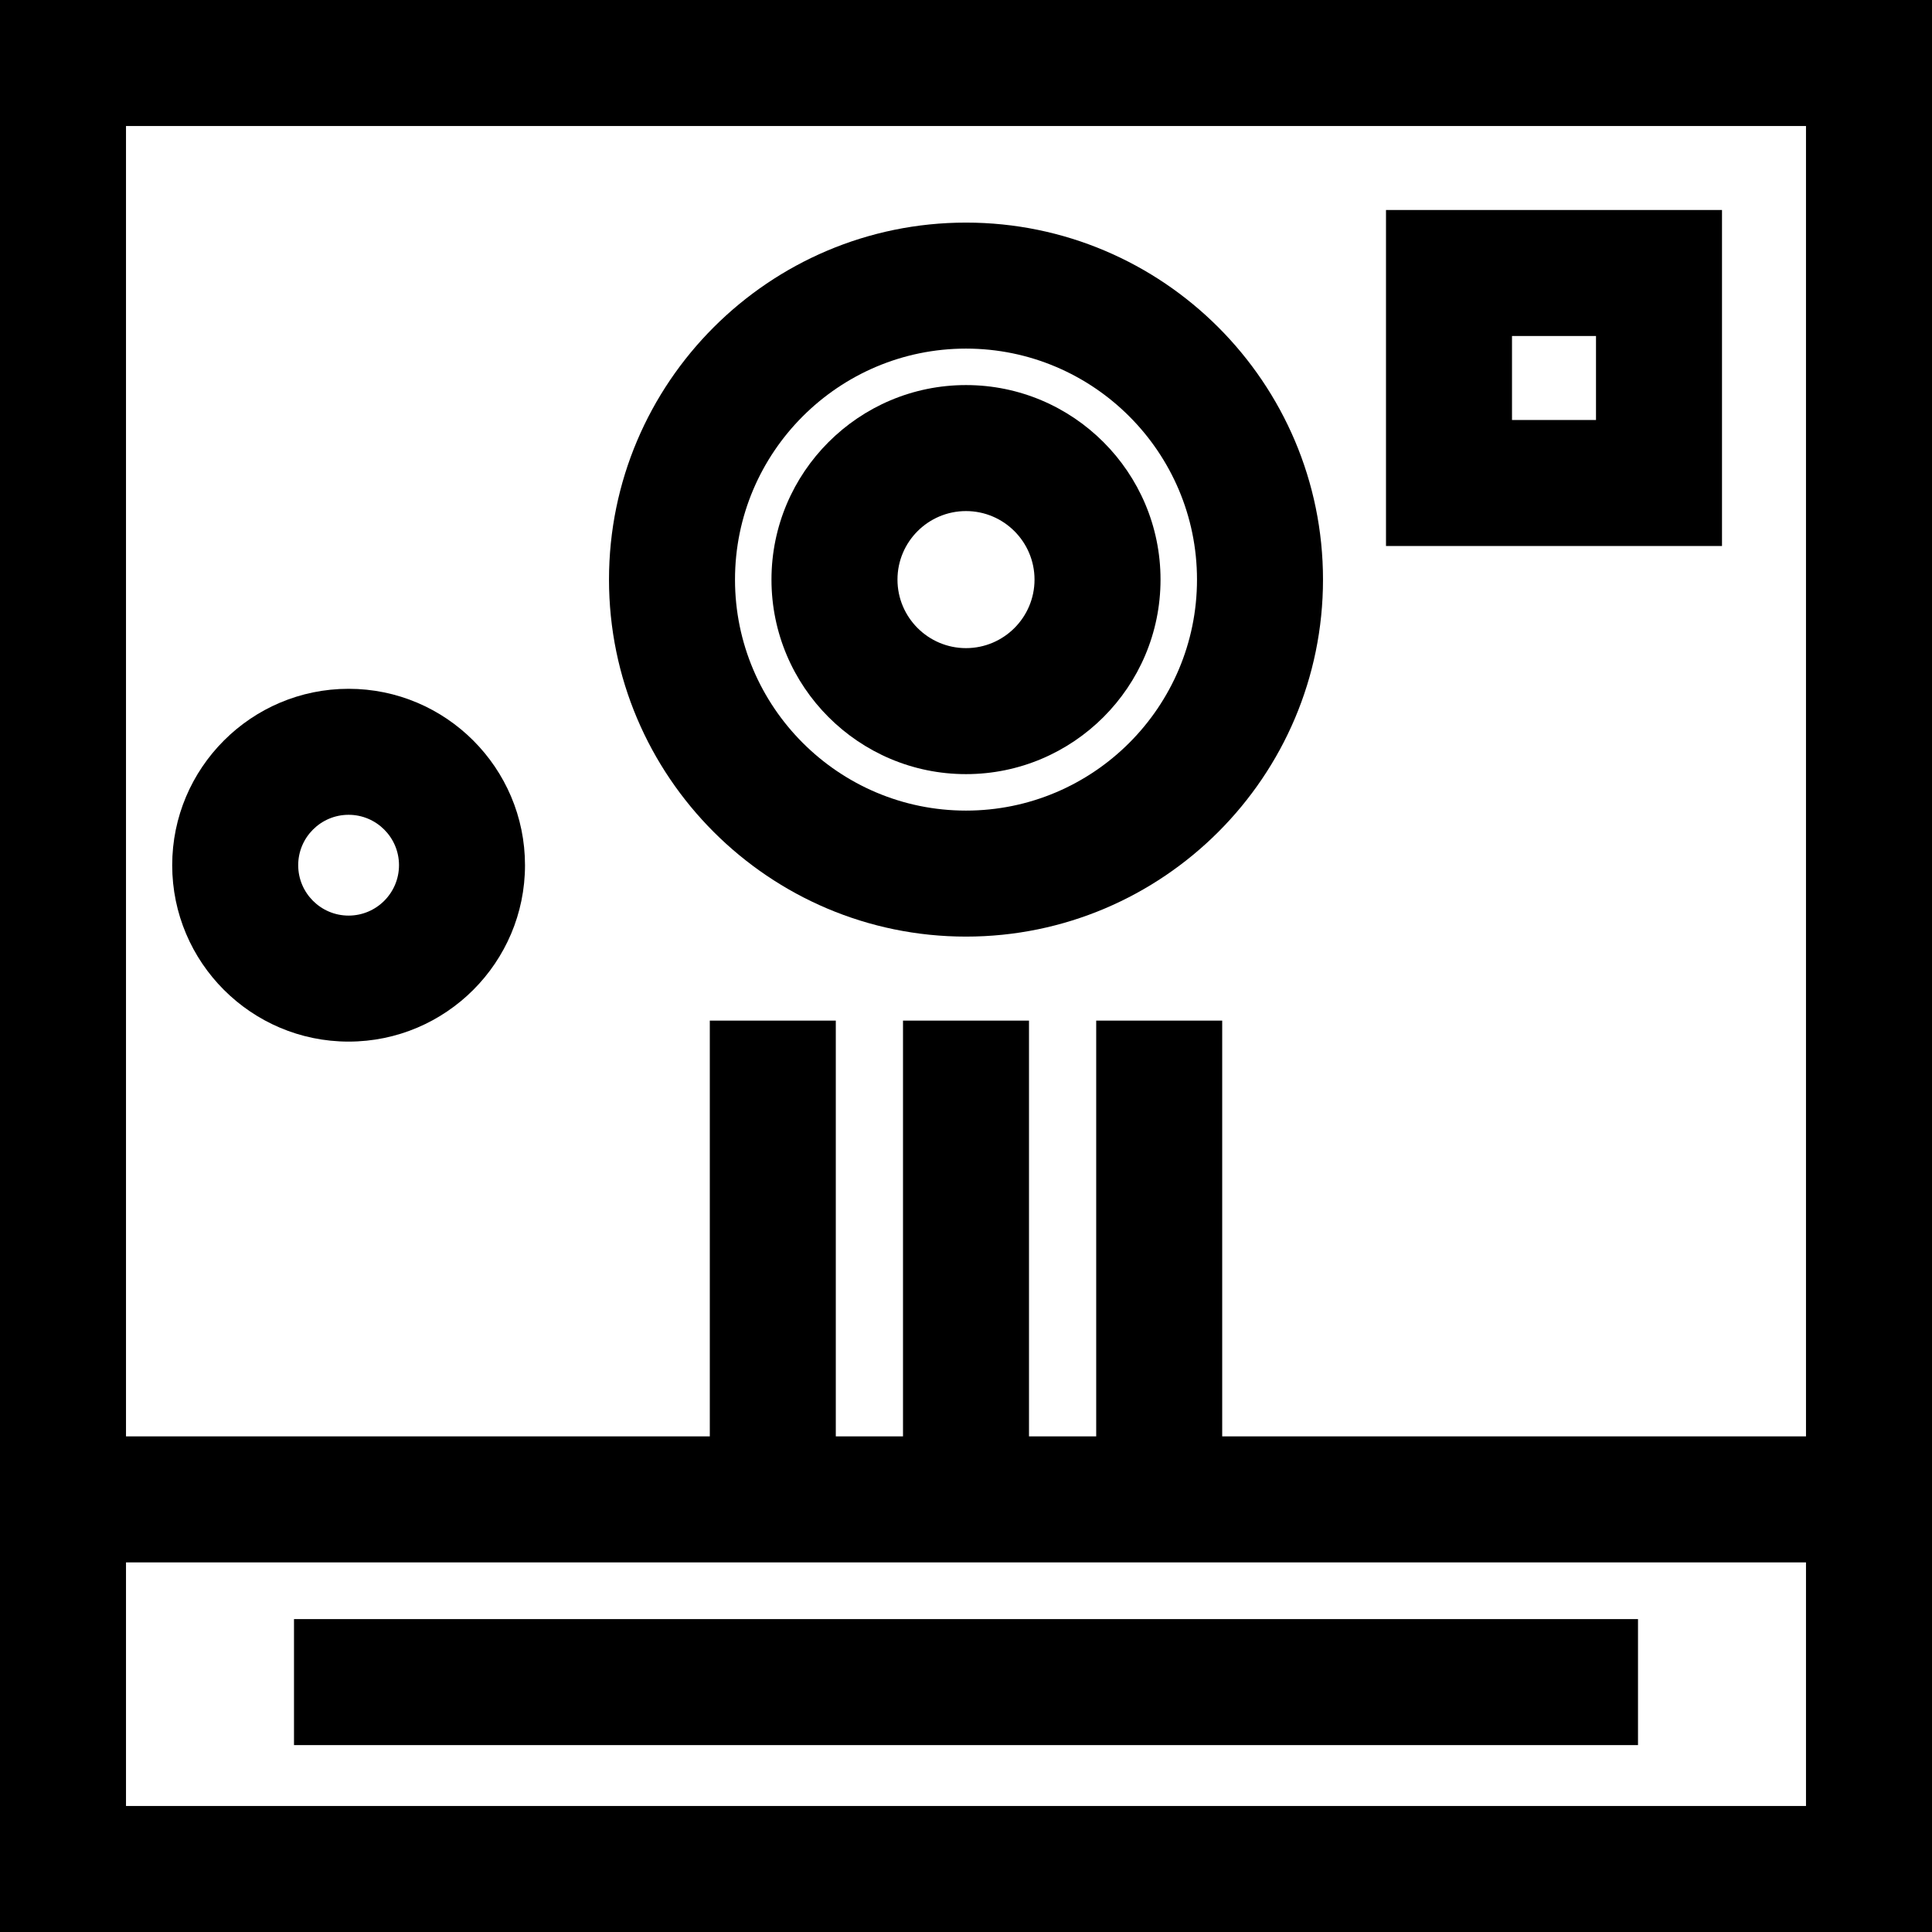
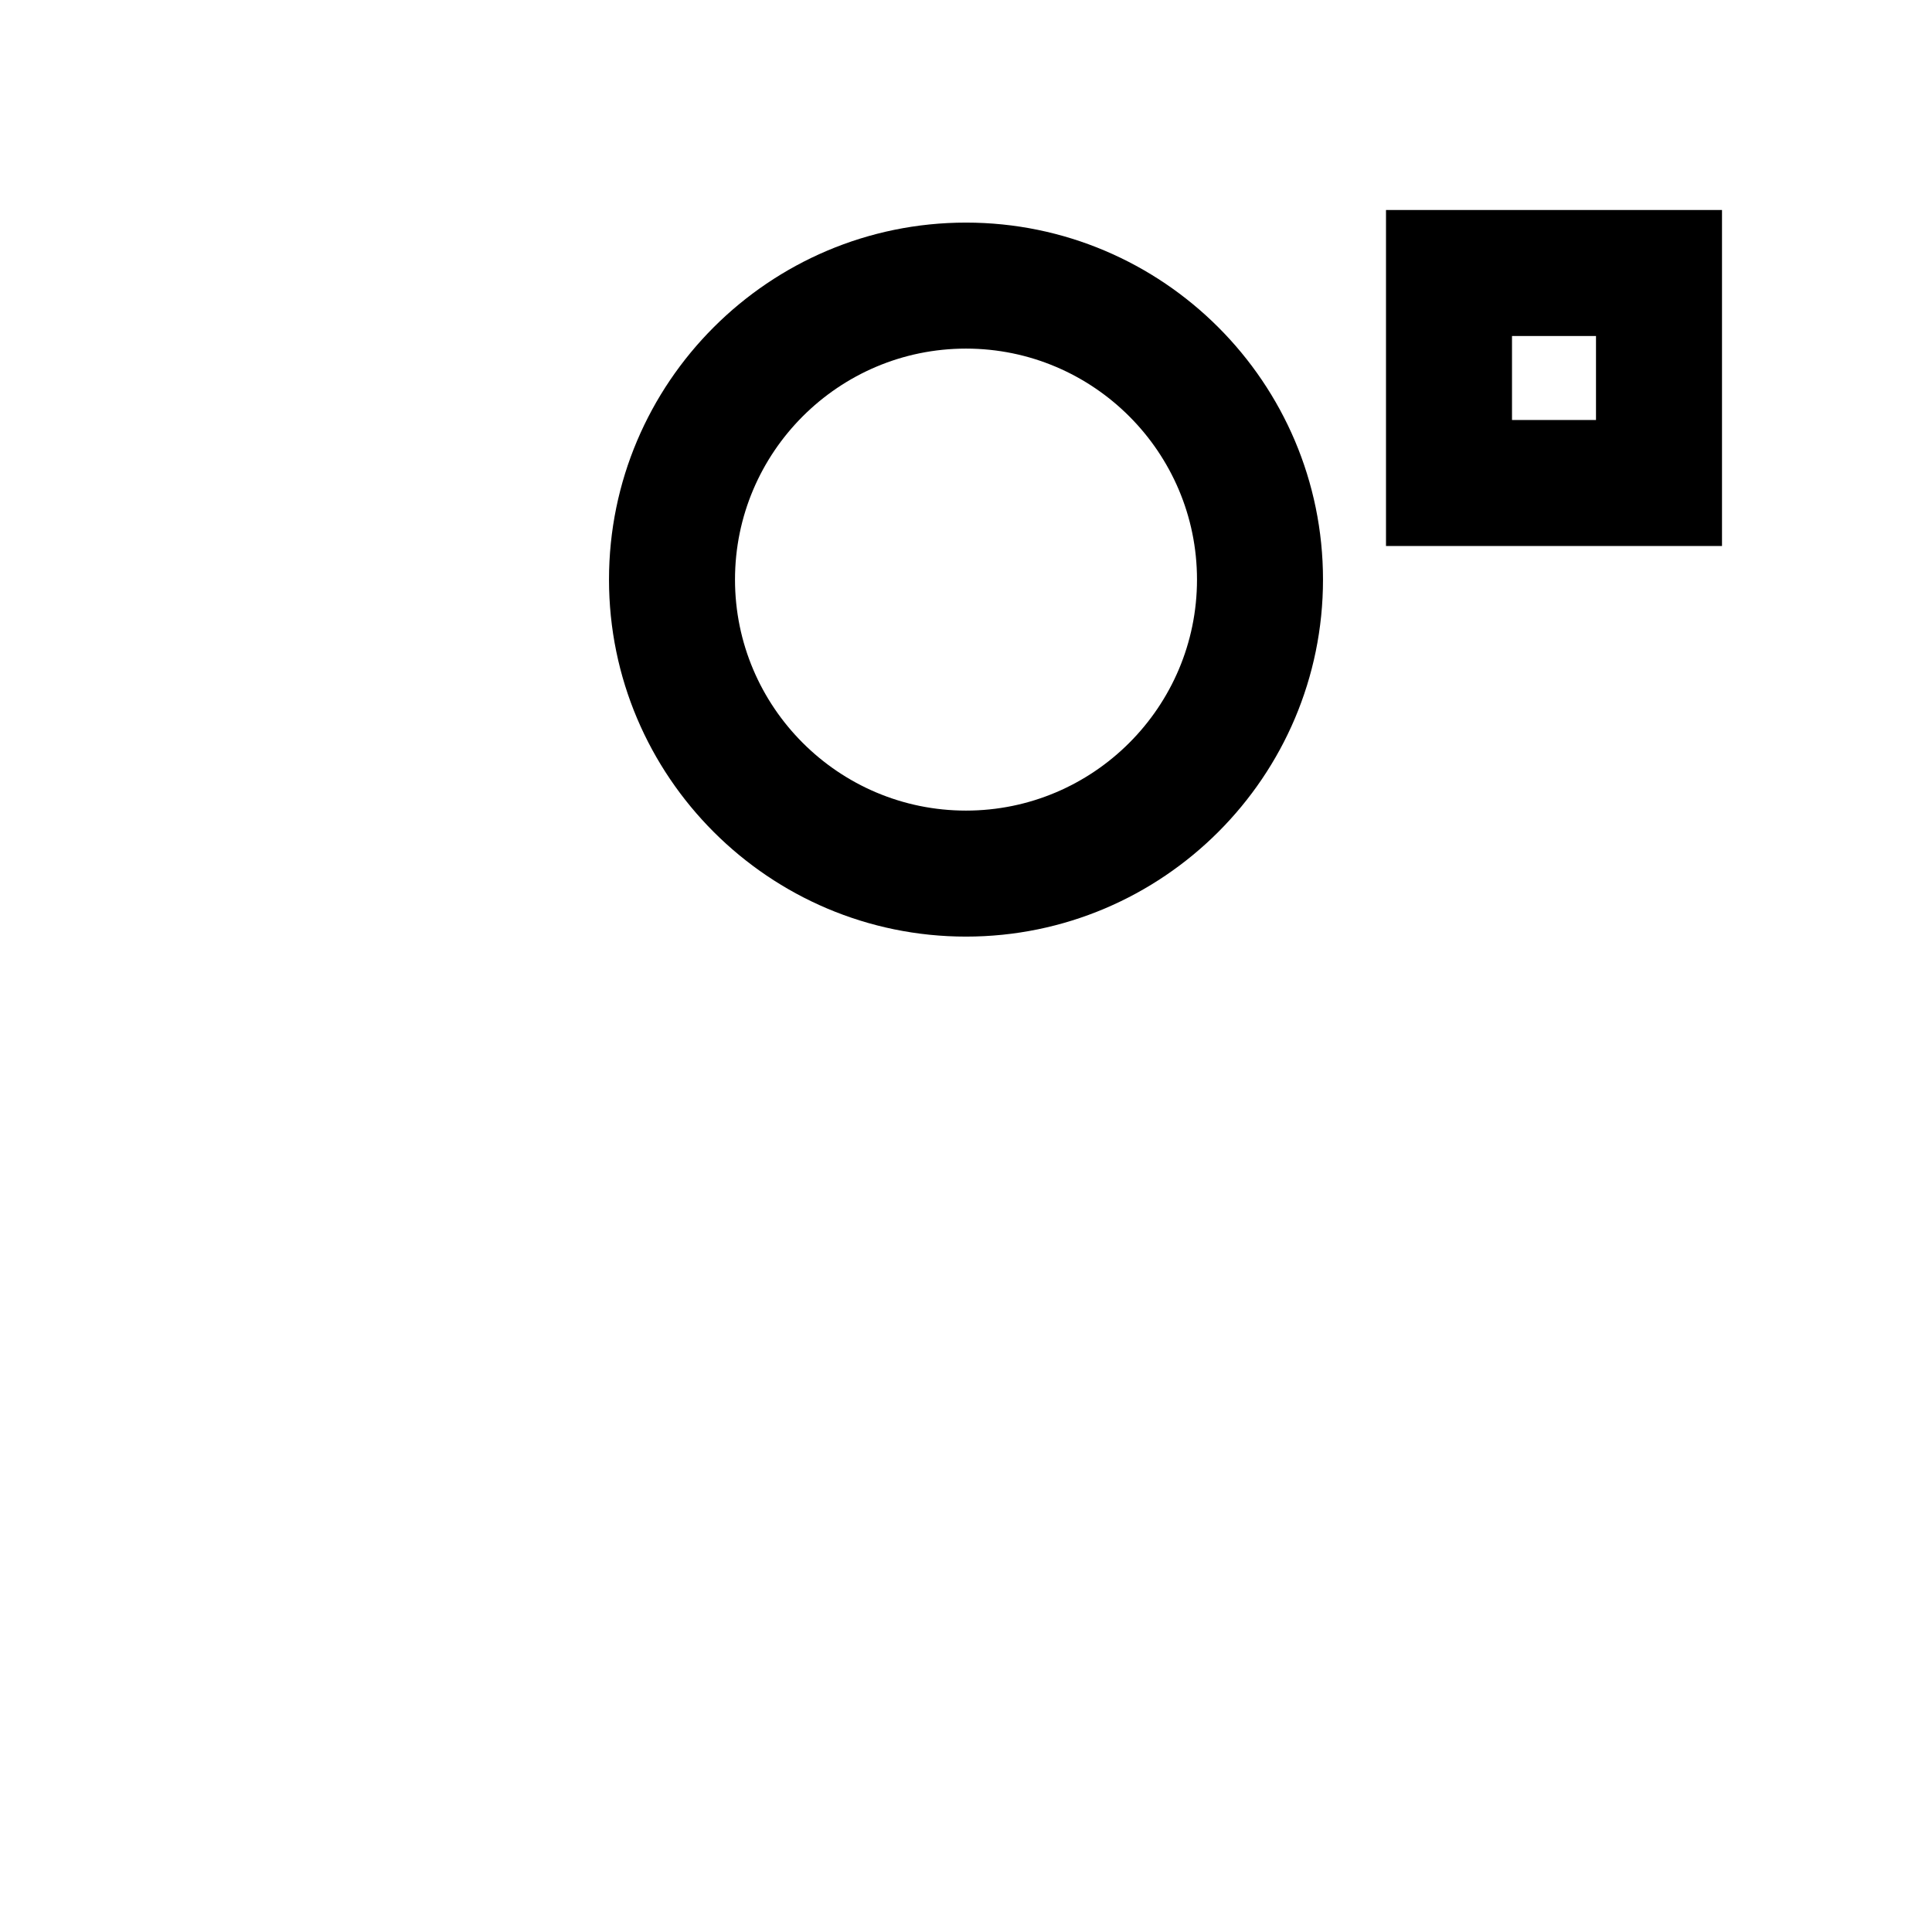
<svg xmlns="http://www.w3.org/2000/svg" fill="#000000" version="1.1" id="Layer_1" viewBox="0 0 512 512" xml:space="preserve">
  <g>
    <g>
-       <path d="M0,0v512h512V0H0z M478.609,478.609H33.391v-64.557h445.217V478.609z M478.609,380.661H323.896V270.47h-33.391v110.191    h-17.809V270.47h-33.391v110.191h-17.809V270.47h-33.391v110.191H33.391V33.391h445.217V380.661z" />
-     </g>
+       </g>
  </g>
  <g>
    <g>
      <path d="M256,58.991c-52.167,0-94.609,42.441-94.609,94.609s42.441,94.609,94.609,94.609s94.609-42.441,94.609-94.609    S308.167,58.991,256,58.991z M256,214.817c-33.755,0-61.217-27.462-61.217-61.217c0-33.755,27.462-61.217,61.217-61.217    s61.217,27.462,61.217,61.217C317.217,187.355,289.755,214.817,256,214.817z" />
    </g>
  </g>
  <g>
    <g>
-       <path d="M256,102.048c-28.425,0-51.551,23.126-51.551,51.552c0,28.426,23.126,51.552,51.551,51.552    c28.425,0,51.551-23.126,51.551-51.552C307.551,125.174,284.425,102.048,256,102.048z M256,171.76    c-10.013,0-18.159-8.146-18.159-18.16c0-10.014,8.146-18.16,18.159-18.16c10.013,0,18.159,8.146,18.159,18.16    C274.159,163.614,266.013,171.76,256,171.76z" />
-     </g>
+       </g>
  </g>
  <g>
    <g>
      <path d="M367.304,55.652v89.044h89.044V55.652H367.304z M422.957,111.304h-22.261V89.044h22.261V111.304z" />
    </g>
  </g>
  <g>
    <g>
-       <path d="M92.383,182.539c-25.777,0-46.748,20.971-46.748,46.748c0,25.777,20.971,46.748,46.748,46.748    s46.748-20.971,46.748-46.748C139.13,203.51,118.16,182.539,92.383,182.539z M92.383,242.643c-7.365,0-13.357-5.992-13.357-13.357    c0-7.365,5.992-13.357,13.357-13.357s13.357,5.992,13.357,13.357C105.739,236.652,99.748,242.643,92.383,242.643z" />
-     </g>
+       </g>
  </g>
  <g>
    <g>
-       <rect x="77.913" y="429.078" width="356.174" height="33.391" />
-     </g>
+       </g>
  </g>
</svg>